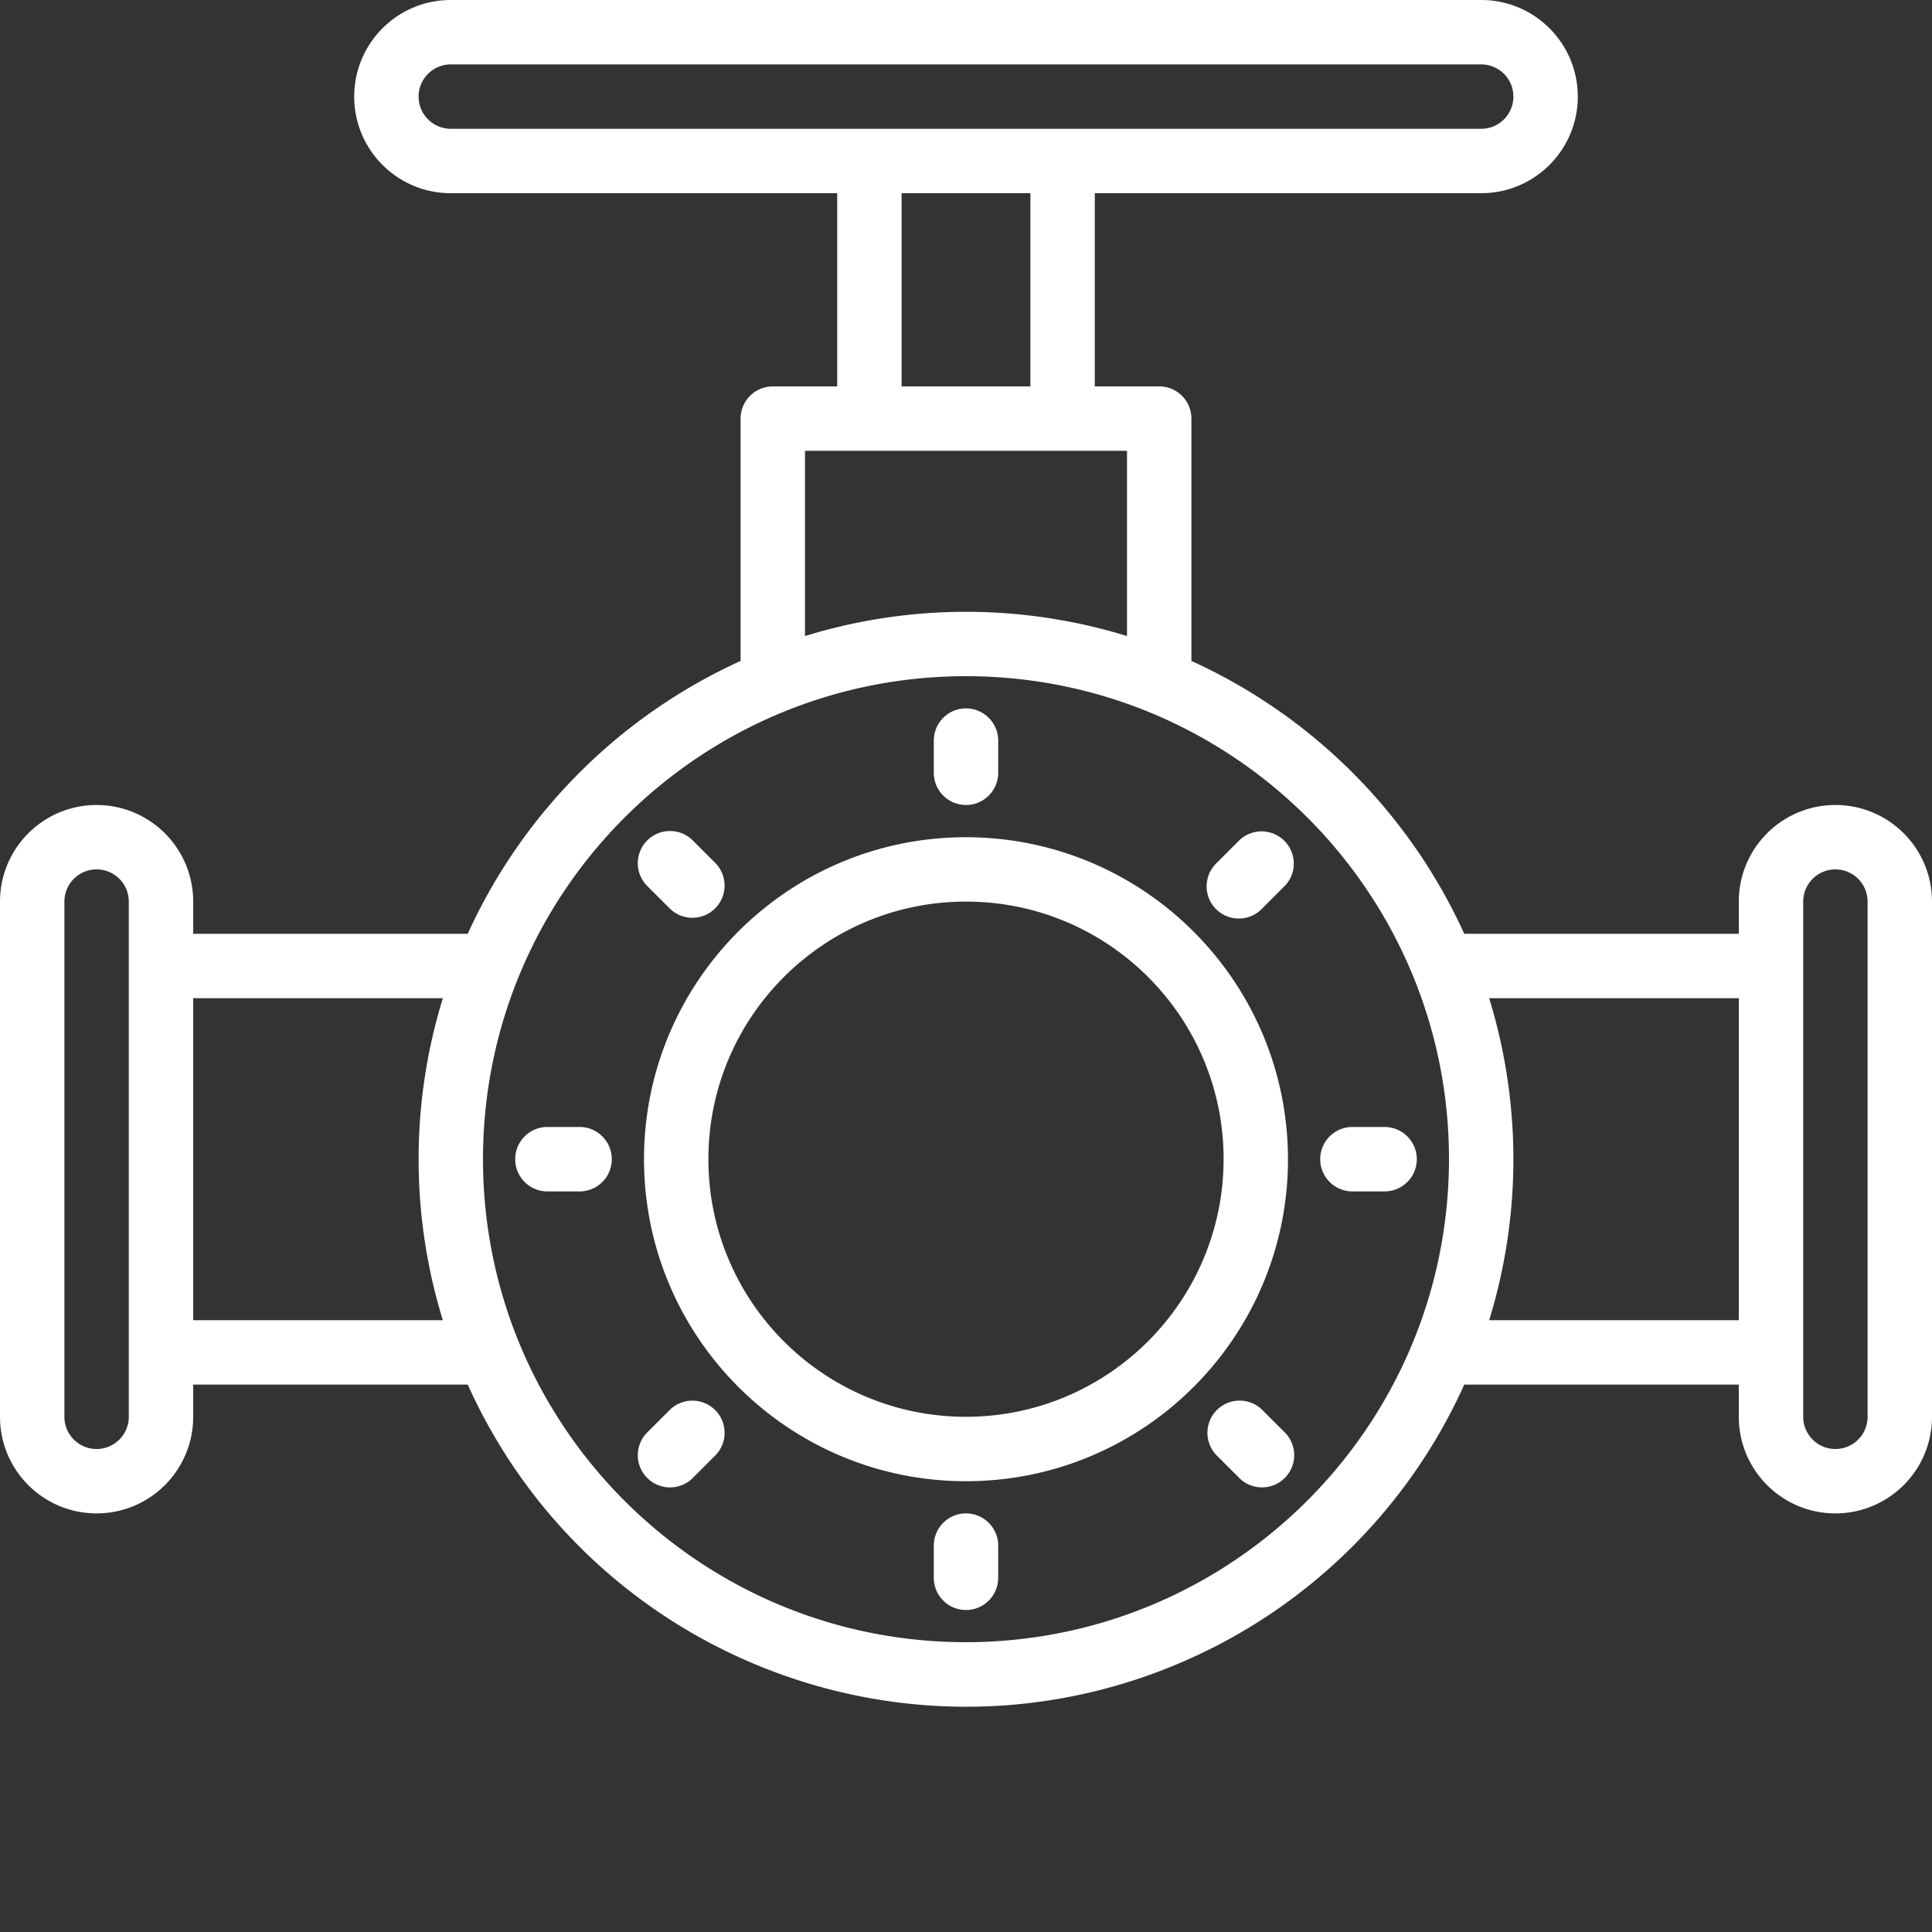
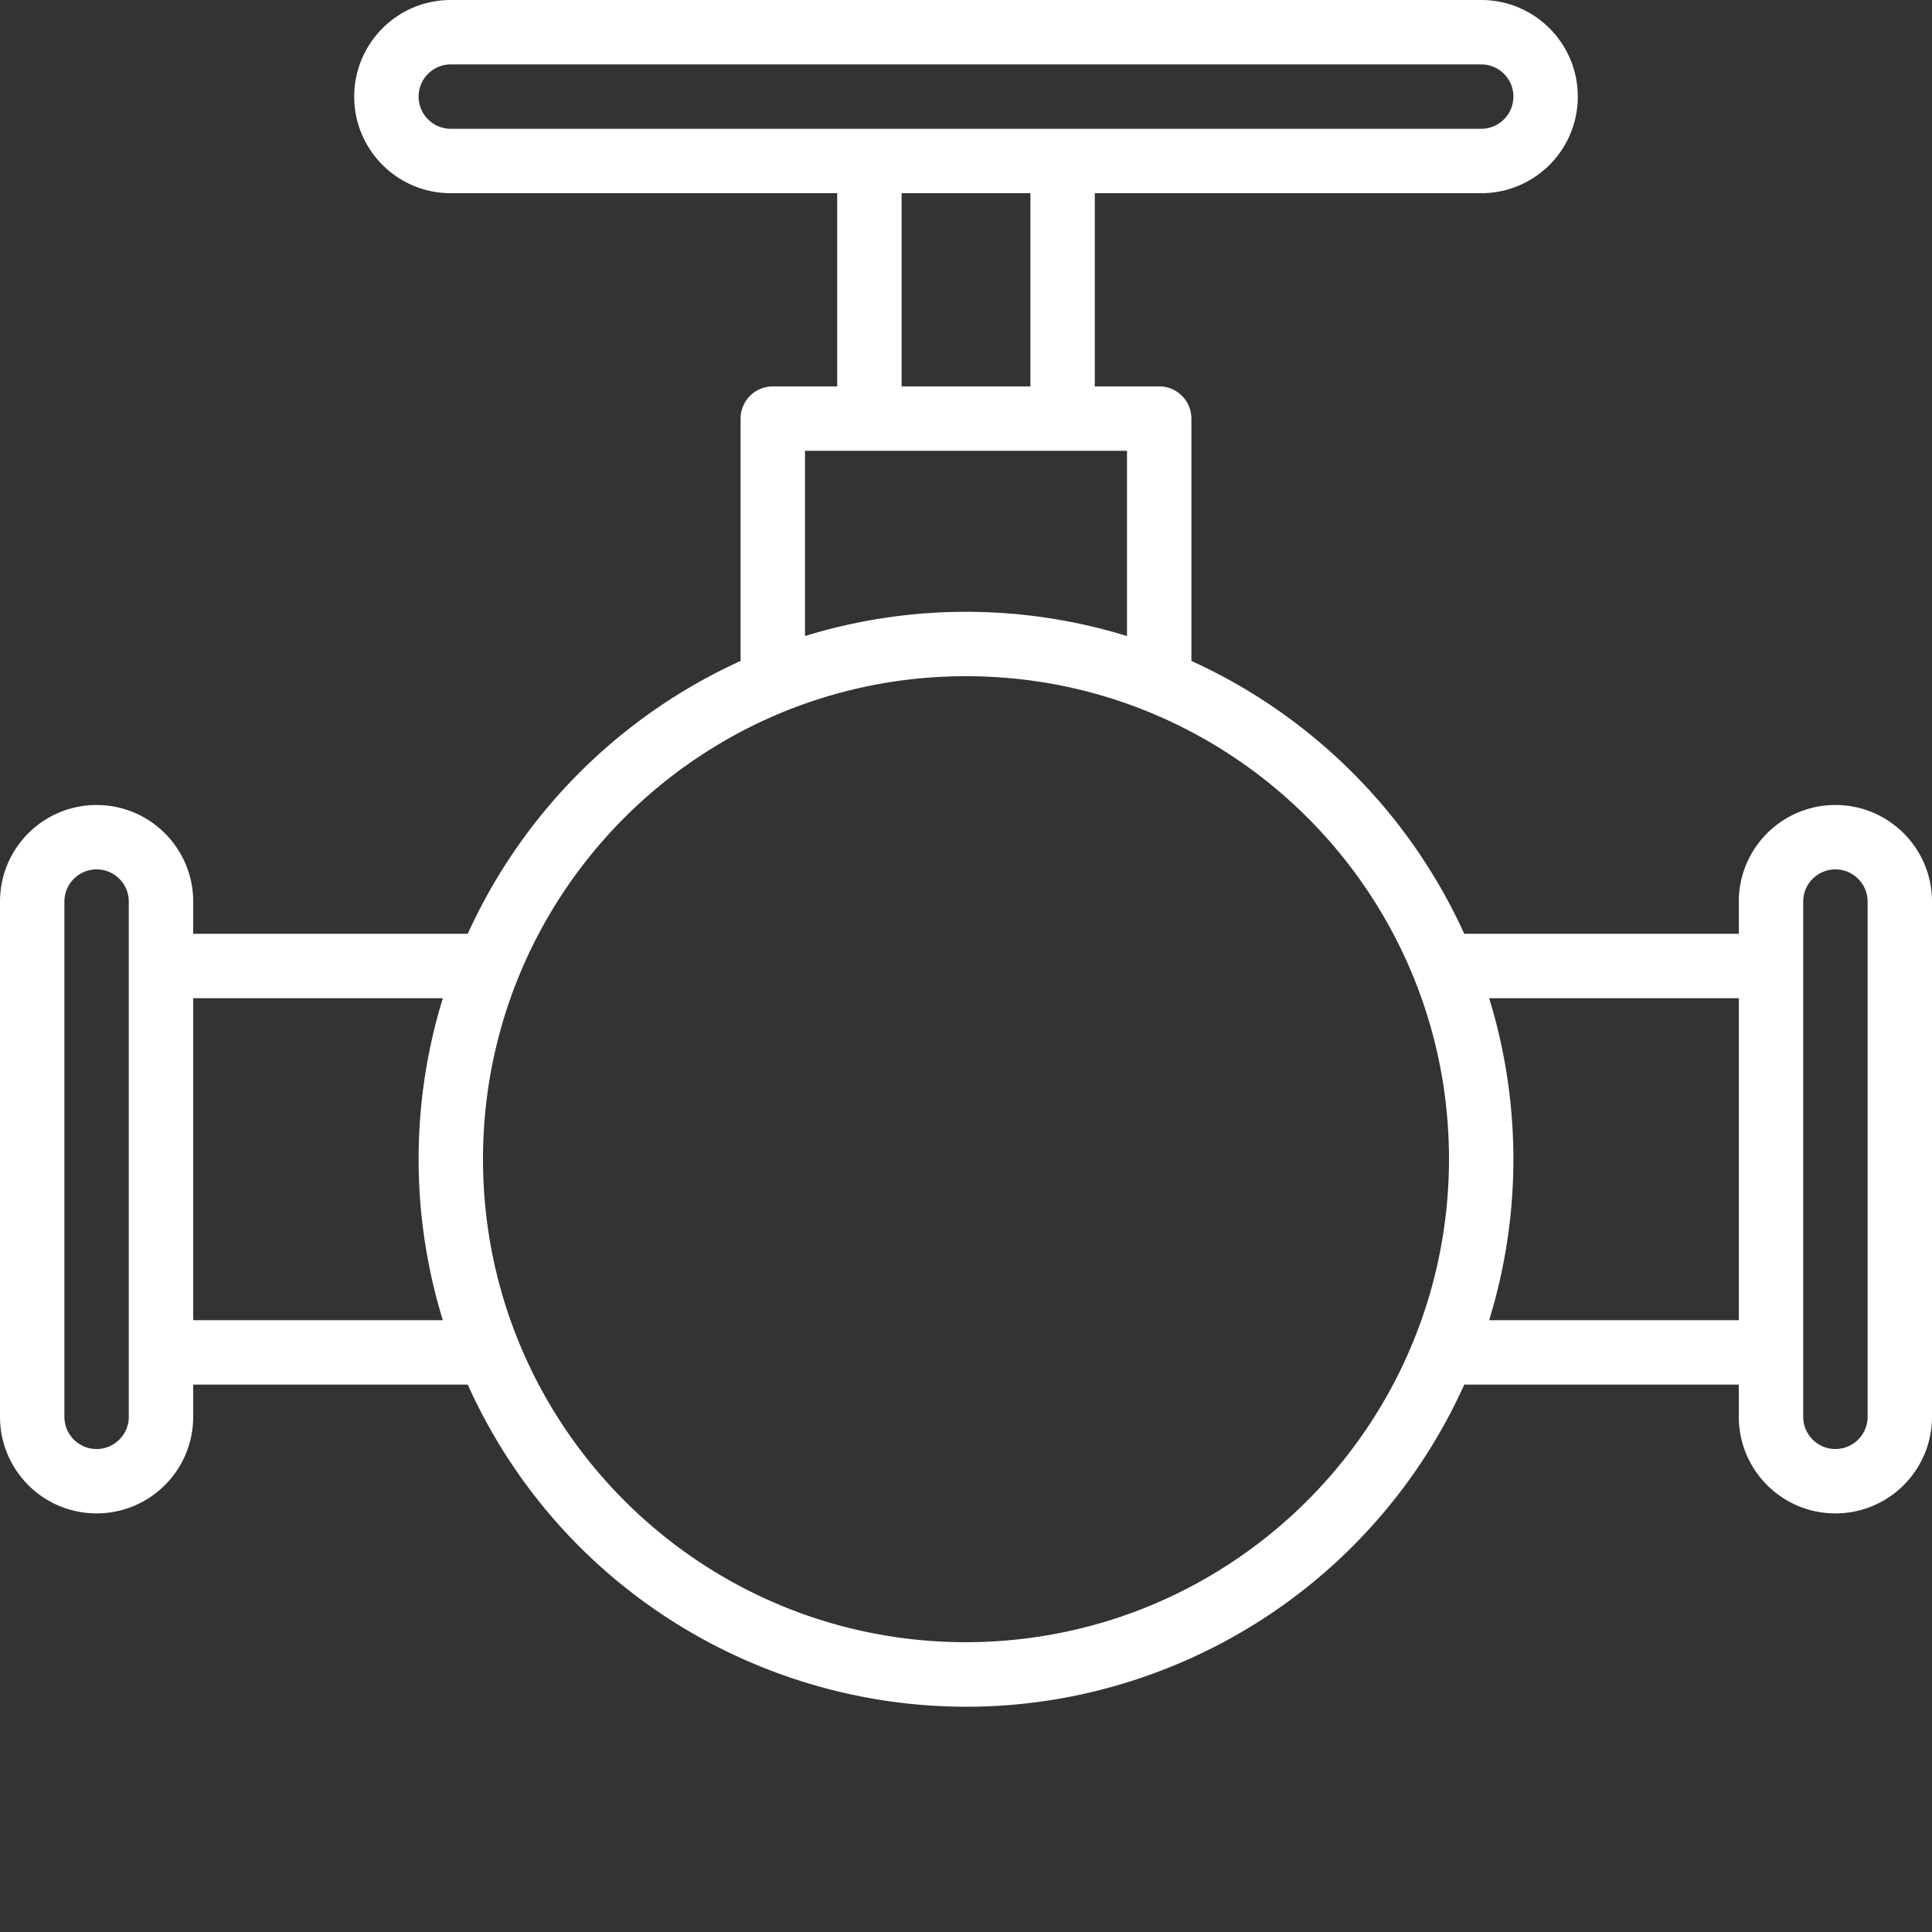
<svg xmlns="http://www.w3.org/2000/svg" version="1.1" width="512" height="512" x="0" y="0" viewBox="0 0 640 640" style="enable-background:new 0 0 512 512" xml:space="preserve" class="">
  <rect x="0" y="0" width="640" height="640" fill="#333333" stroke="none" />
  <g>
-     <path d="M320 277.336c-58.91 0-106.664 47.75-106.664 106.664 0 58.91 47.754 106.668 106.664 106.668 58.91 0 106.664-47.758 106.664-106.668-.062-58.883-47.781-106.602-106.664-106.664Zm0 191.996c-47.129 0-85.332-38.203-85.332-85.332 0-47.129 38.203-85.332 85.332-85.332 47.129 0 85.332 38.203 85.332 85.332-.055 47.102-38.227 85.281-85.332 85.332ZM320 266.664c5.89 0 10.668-4.773 10.668-10.664v-10.668c0-5.887-4.777-10.664-10.668-10.664-5.89 0-10.668 4.777-10.668 10.664V256c0 5.89 4.777 10.664 10.668 10.664ZM410.508 278.398l-7.543 7.543c-4.235 4.094-4.352 10.848-.262 15.082 4.094 4.235 10.848 4.352 15.086.262.086-.082.176-.172.258-.262l7.543-7.543c4.094-4.238 3.976-10.988-.262-15.082a10.667 10.667 0 0 0-14.82 0ZM458.668 373.328H448c-5.89 0-10.664 4.781-10.664 10.672 0 5.89 4.773 10.668 10.664 10.668h10.668c5.887 0 10.664-4.777 10.664-10.668 0-5.89-4.777-10.672-10.664-10.672ZM418.047 466.96c-4.235-4.089-10.992-3.972-15.082.267-3.988 4.136-3.988 10.687 0 14.82l7.543 7.543c4.164 4.164 10.918 4.168 15.086.004 4.168-4.164 4.172-10.918.008-15.086ZM320 501.332c-5.89 0-10.668 4.777-10.668 10.668v10.664c0 5.895 4.777 10.672 10.668 10.672 5.89 0 10.668-4.777 10.668-10.672V512c0-5.89-4.777-10.668-10.668-10.668ZM221.953 466.96l-7.543 7.548c-4.168 4.164-4.172 10.918-.004 15.086 4.164 4.164 10.922 4.172 15.086.008l7.543-7.547c4.094-4.235 3.977-10.985-.262-15.078a10.667 10.667 0 0 0-14.82 0ZM192 373.328h-10.668c-5.894 0-10.668 4.781-10.668 10.672 0 5.89 4.774 10.668 10.668 10.668H192c5.89 0 10.664-4.777 10.664-10.668 0-5.89-4.773-10.672-10.664-10.672ZM221.953 301.035c4.234 4.09 10.992 3.973 15.082-.262 3.988-4.132 3.988-10.691 0-14.82l-7.543-7.539c-4.164-4.172-10.918-4.172-15.086-.012-4.168 4.168-4.172 10.926-.008 15.09Zm0 0" style="stroke:none;fill-rule:nonzero;fill-opacity:1;" fill="#ffffff" data-original="#000000" opacity="1" class="" />
    <path d="M608 266.664c-17.672 0-32 14.328-32 32.004v10.664h-90.945a182.193 182.193 0 0 0-90.387-90.387v-80.277c0-5.895-4.777-10.668-10.668-10.668h-21.336V64h128c17.676 0 32-14.328 32-32s-14.324-32-32-32H149.332c-17.672 0-31.996 14.328-31.996 32s14.324 32 31.996 32h128.004v64H256c-5.89 0-10.668 4.777-10.668 10.668v80.277a182.193 182.193 0 0 0-90.39 90.39H64v-10.667c0-17.672-14.328-31.996-32-31.996s-32 14.32-32 31.996v170.664c0 17.676 14.328 32 32 32s32-14.324 32-32v-10.664h90.945c41.07 91.156 148.262 131.762 239.422 90.687a181.036 181.036 0 0 0 90.688-90.687H576v10.664c0 17.676 14.328 32 32 32s32-14.324 32-32V298.668c0-17.676-14.328-32.004-32-32.004ZM138.668 32c0-5.89 4.773-10.668 10.664-10.668h341.332c5.895 0 10.668 4.777 10.668 10.668 0 5.89-4.773 10.664-10.668 10.664H149.332c-5.89 0-10.664-4.773-10.664-10.664Zm160 32h42.664v64h-42.664Zm-32.004 85.332h106.672v61.367a181.14 181.14 0 0 0-106.672 0Zm-224 320C42.664 475.227 37.891 480 32 480c-5.89 0-10.668-4.773-10.668-10.668V298.668C21.332 292.773 26.109 288 32 288c5.89 0 10.664 4.773 10.664 10.668ZM64 437.336V330.664h82.7a181.14 181.14 0 0 0 0 106.672ZM320 544c-88.363 0-160-71.637-160-160 0-88.367 71.637-160 160-160s160 71.633 160 160c-.098 88.324-71.676 159.902-160 160Zm173.3-106.664a181.14 181.14 0 0 0 0-106.672H576v106.672Zm125.368 31.996c0 5.895-4.777 10.668-10.668 10.668-5.89 0-10.664-4.773-10.664-10.668V298.668c0-5.895 4.773-10.668 10.664-10.668 5.89 0 10.668 4.773 10.668 10.668Zm0 0" style="stroke:none;fill-rule:nonzero;fill-opacity:1;" fill="#ffffff" data-original="#000000" opacity="1" class="" />
  </g>
</svg>